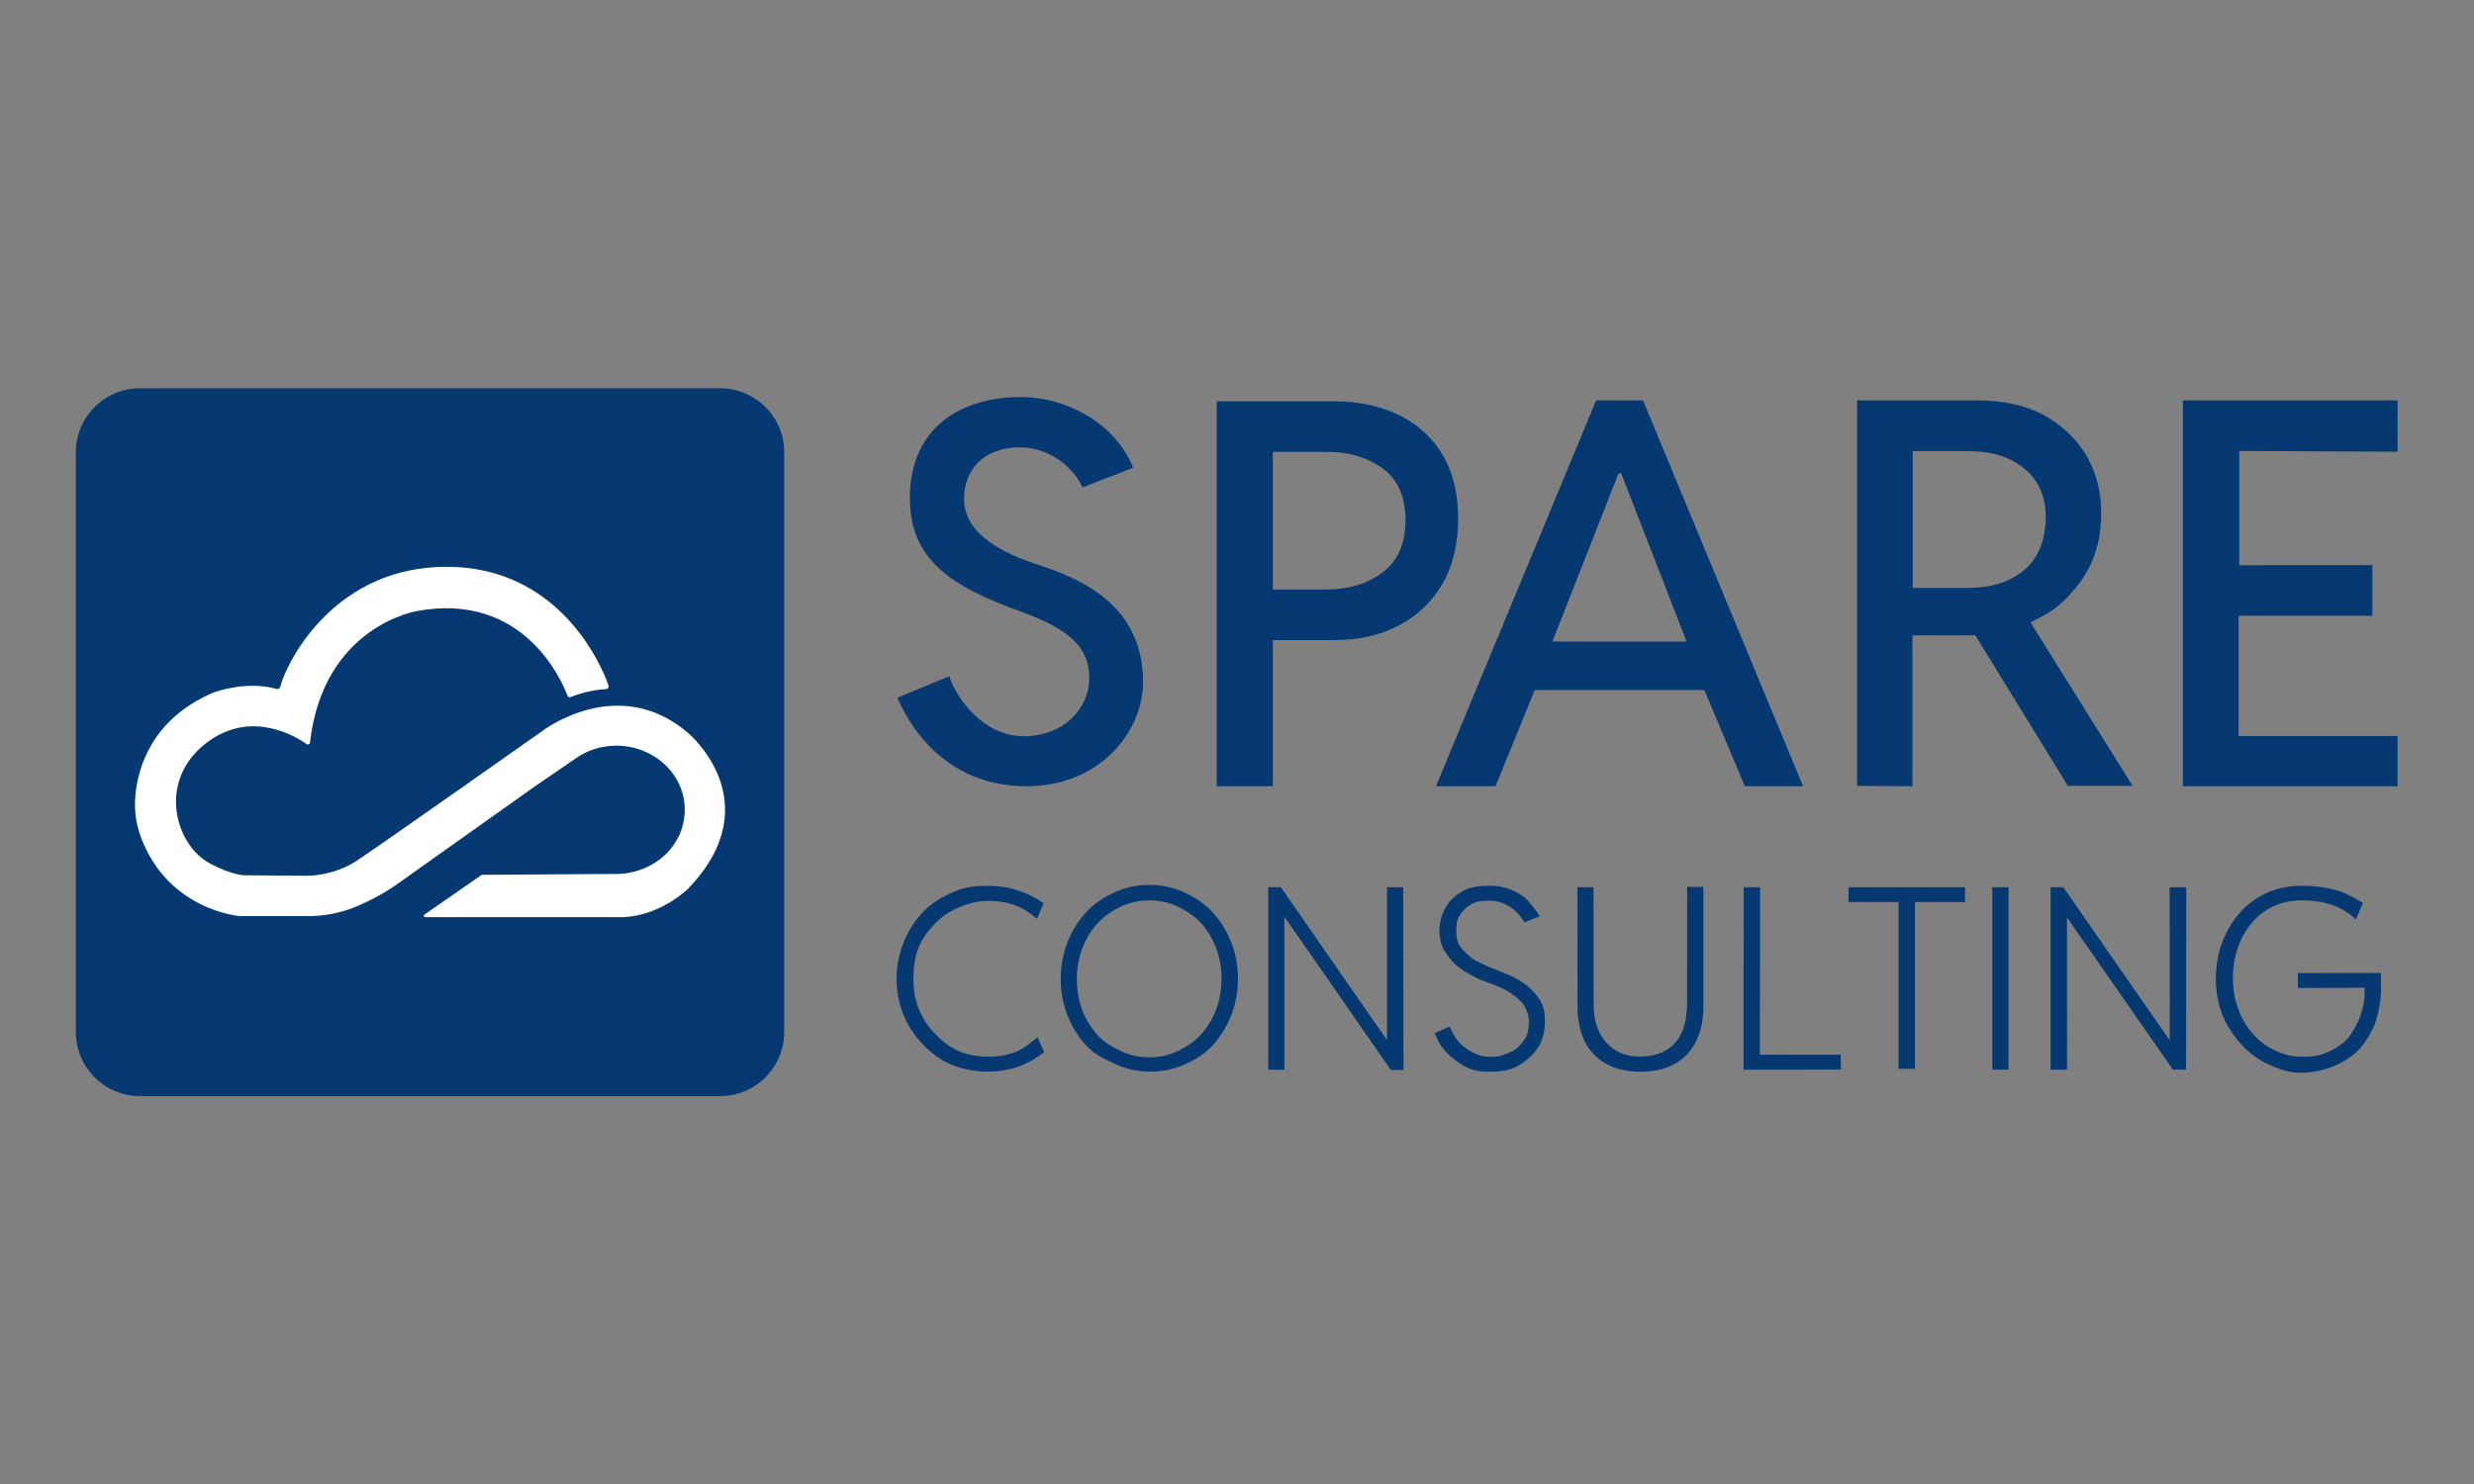
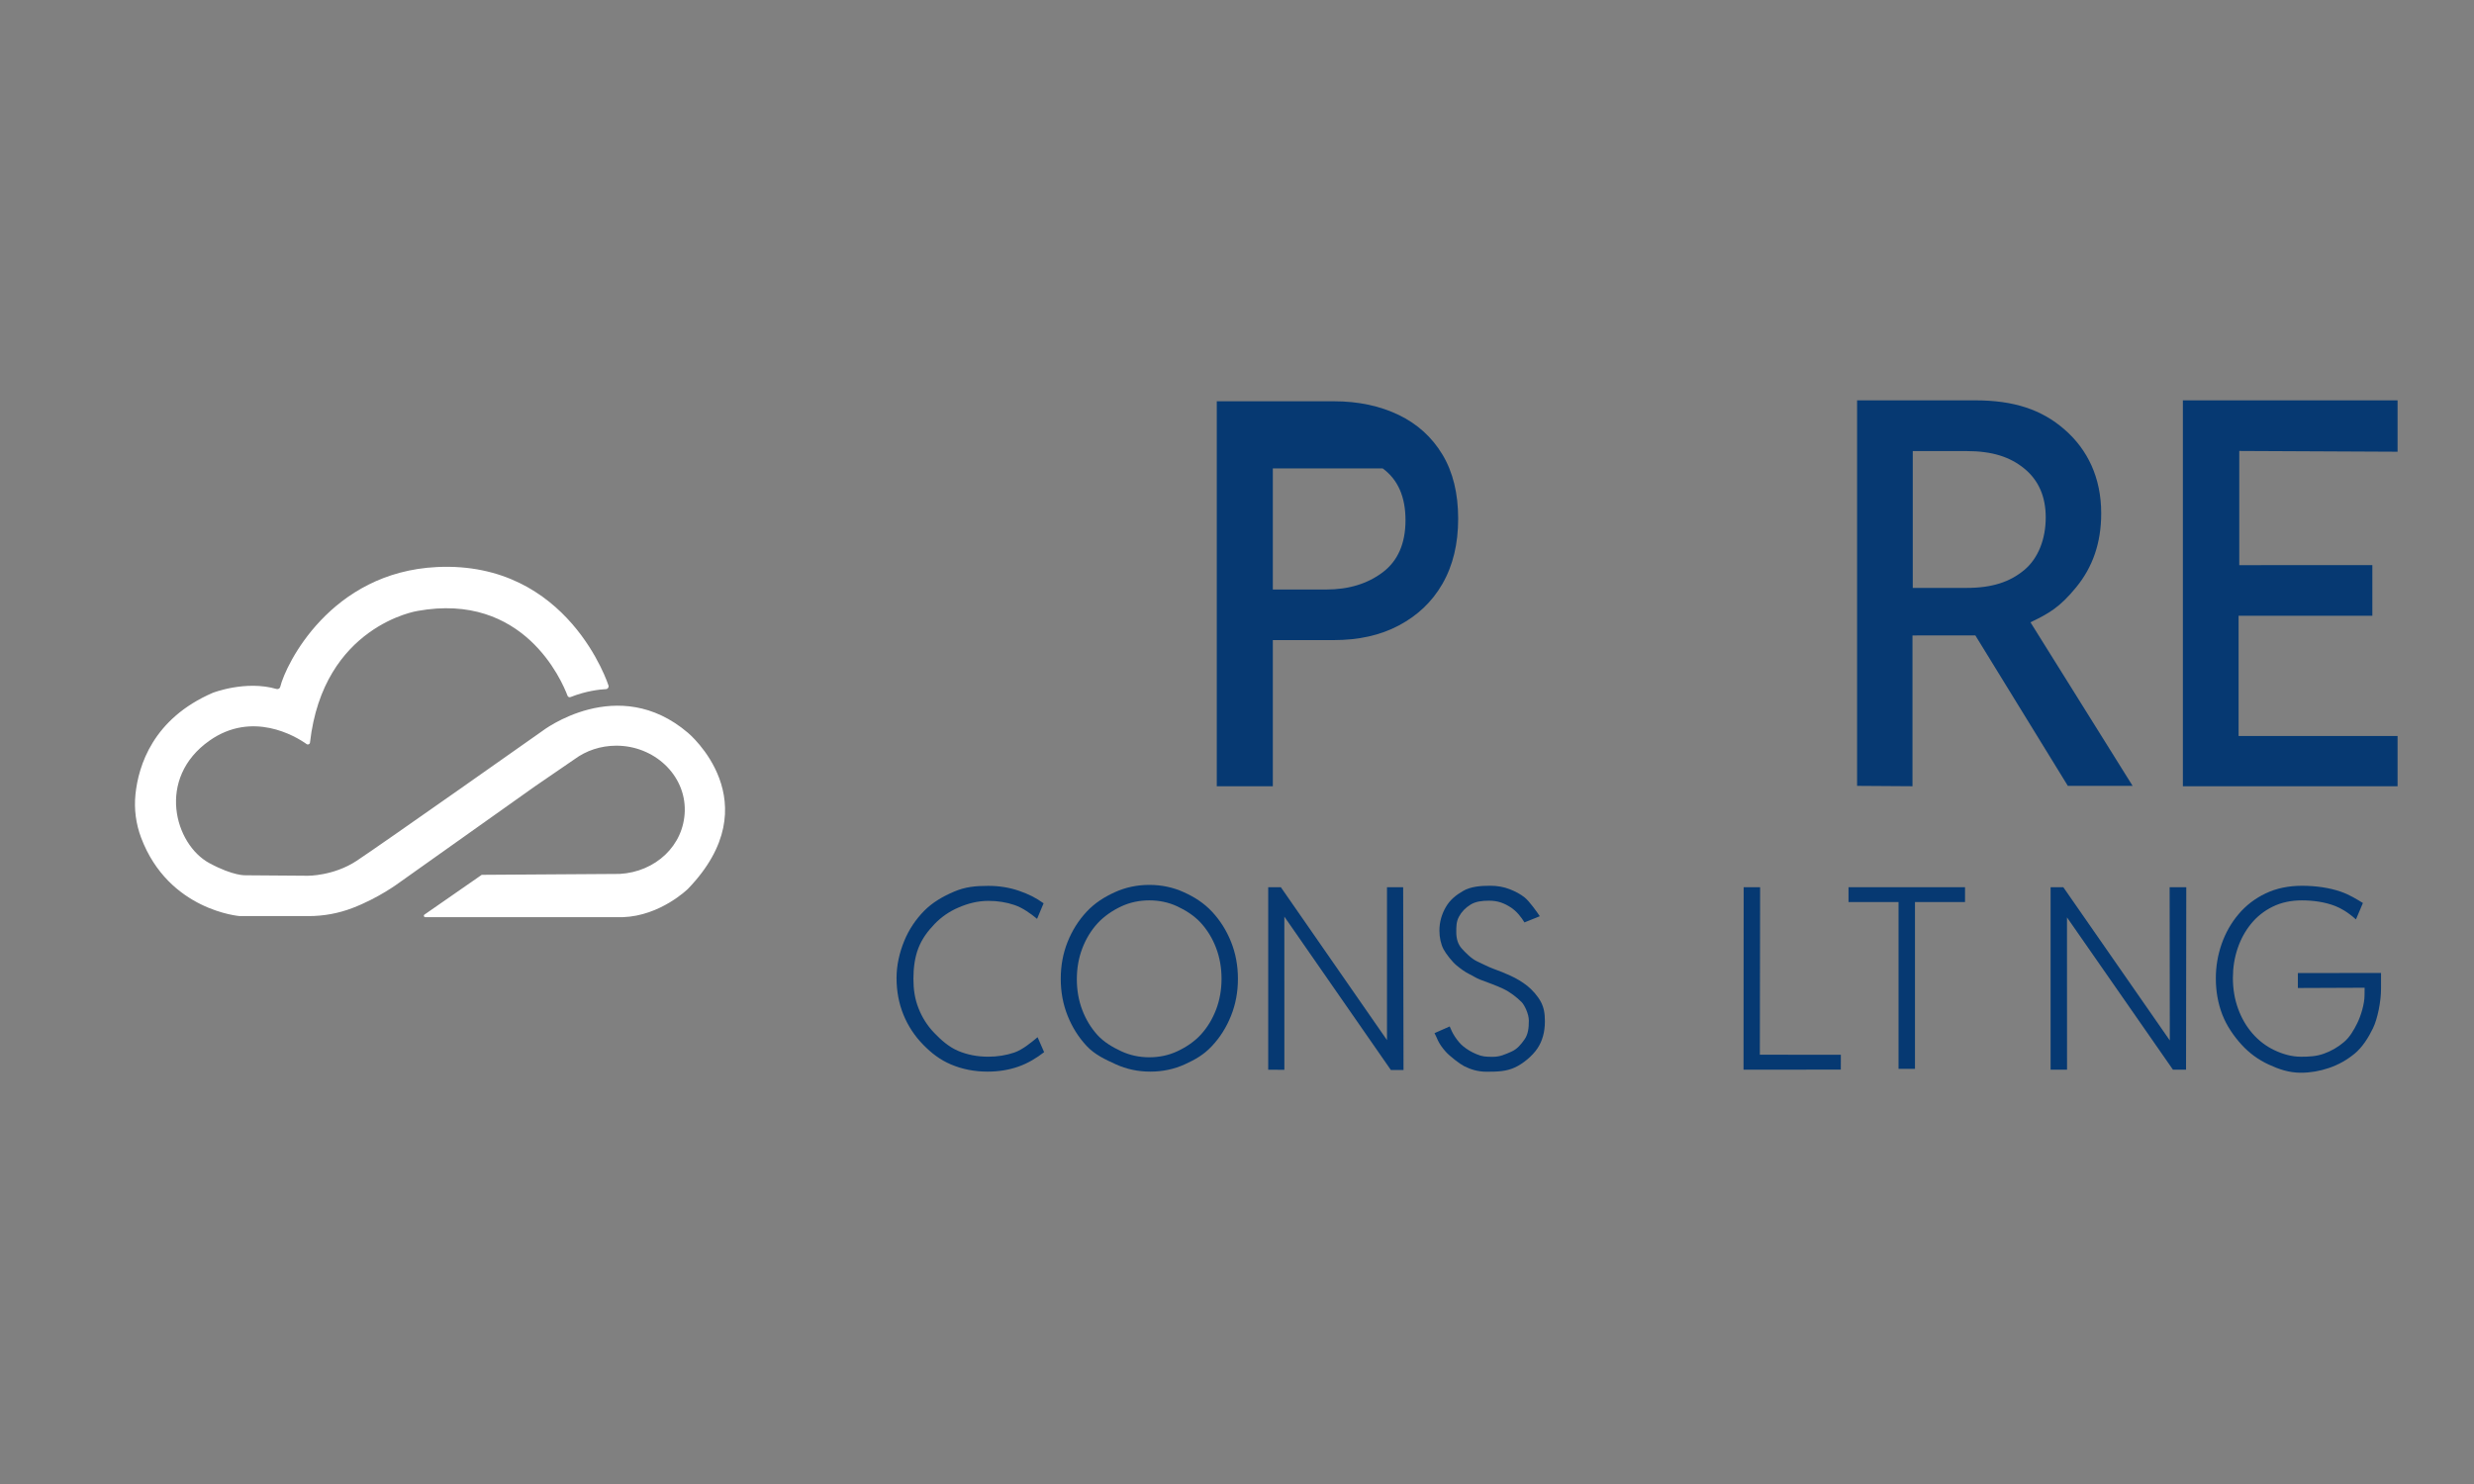
<svg xmlns="http://www.w3.org/2000/svg" viewBox="0 0 333.333 200" height="200" width="333.333" xml:space="preserve" id="svg2" version="1.1">
  <rect x="0" y="0" width="333.333" height="200" fill="#808080" stroke="none" />
  <defs id="defs6">
    <clipPath id="clipPath18">
      <path id="path16" d="M 0,150 H 250 V 0 H 0 Z" />
    </clipPath>
  </defs>
  <g transform="matrix(1.333,0,0,-1.333,0,200)" id="g10">
    <g id="g12">
      <g clip-path="url(#clipPath18)" id="g14">
        <g transform="translate(72.786,110.782)" id="g20">
-           <path id="path22" style="fill:#063972;fill-opacity:1;fill-rule:nonzero;stroke:none" d="m 0,0 h -58.641 c -3.58,0 -6.481,-2.902 -6.481,-6.481 v -58.602 c 0,-3.579 2.901,-6.481 6.481,-6.481 H 0 c 3.579,0 6.481,2.902 6.481,6.481 V -6.481 C 6.481,-2.902 3.579,0 0,0" />
-         </g>
+           </g>
        <g transform="translate(134.043,90.435)" id="g24">
-           <path id="path26" style="fill:#063972;fill-opacity:1;fill-rule:nonzero;stroke:none" d="m 0,0 c 2.273,0 4.178,0.58 5.715,1.74 1.536,1.16 2.304,2.917 2.304,5.269 0,2.369 -0.768,4.113 -2.304,5.233 C 4.178,13.362 2.273,13.921 0,13.921 H -5.391 V 0 Z M -11.056,19.032 H 0.787 c 2.473,0 4.672,-0.476 6.553,-1.384 1.882,-0.909 3.353,-2.244 4.413,-4.004 1.06,-1.76 1.59,-3.923 1.59,-6.486 0,-2.547 -0.53,-4.741 -1.59,-6.583 C 10.693,-1.267 9.222,-2.639 7.34,-3.637 5.459,-4.635 3.26,-5.113 0.787,-5.113 h -6.178 v -14.776 h -5.665 z" />
+           <path id="path26" style="fill:#063972;fill-opacity:1;fill-rule:nonzero;stroke:none" d="m 0,0 c 2.273,0 4.178,0.58 5.715,1.74 1.536,1.16 2.304,2.917 2.304,5.269 0,2.369 -0.768,4.113 -2.304,5.233 H -5.391 V 0 Z M -11.056,19.032 H 0.787 c 2.473,0 4.672,-0.476 6.553,-1.384 1.882,-0.909 3.353,-2.244 4.413,-4.004 1.06,-1.76 1.59,-3.923 1.59,-6.486 0,-2.547 -0.53,-4.741 -1.59,-6.583 C 10.693,-1.267 9.222,-2.639 7.34,-3.637 5.459,-4.635 3.26,-5.113 0.787,-5.113 h -6.178 v -14.776 h -5.665 z" />
        </g>
        <g transform="translate(170.473,85.173)" id="g28">
-           <path id="path30" style="fill:#063972;fill-opacity:1;fill-rule:nonzero;stroke:none" d="m 0,0 -6.564,16.894 c -0.063,0.162 -0.293,0.163 -0.357,0 L -13.562,0 Z m -9.145,24.389 h 4.739 L 11.777,-14.627 H 5.889 l -4.092,9.728 h -17.145 l -3.96,-9.728 h -6.021 z" />
-         </g>
+           </g>
        <g transform="translate(198.777,90.598)" id="g32">
          <path id="path34" style="fill:#063972;fill-opacity:1;fill-rule:nonzero;stroke:none" d="m 0,0 c 2.583,0 4.376,0.602 5.825,1.807 1.449,1.205 2.173,3.192 2.173,5.318 0,2.11 -0.721,3.756 -2.161,4.937 C 4.396,13.243 2.599,13.834 0,13.834 H -5.443 V 0 Z M -11.069,18.964 H 0.852 c 3.937,0 6.744,-0.936 9.059,-2.959 2.316,-2.025 3.694,-4.847 3.694,-8.469 C 13.605,4.544 12.74,2.1 11.079,0.069 9.417,-1.963 8.332,-2.575 6.455,-3.477 L 16.779,-20.014 H 10.232 L 0.882,-4.8 -5.471,-4.807 v -15.245 l -5.598,0.038 z" />
        </g>
        <g transform="translate(220.637,109.562)" id="g36">
          <path id="path38" style="fill:#063972;fill-opacity:1;fill-rule:nonzero;stroke:none" d="m 0,0 h 21.7 v -5.195 l -16,0.077 v -11.545 l 13.45,0.008 v -5.124 H 5.631 V -33.934 H 21.7 v -5.082 H 0 Z" />
        </g>
        <g transform="translate(90.695,79.49)" id="g40">
-           <path id="path42" style="fill:#063972;fill-opacity:1;fill-rule:nonzero;stroke:none" d="m 0,0 5.251,2.177 c 0.721,-2.231 3.464,-6.063 7.493,-6.063 4.107,0 6.661,2.816 6.661,5.883 0,3.066 -1.945,4.922 -6.983,6.741 C 5.578,11.211 1.185,13.9 1.272,20.378 1.368,27.422 6.536,30.453 12.635,30.404 16.91,30.37 21.923,27.955 23.846,23.262 L 18.73,21.271 c -1.202,2.541 -3.88,4.051 -6.308,4.051 -3.752,0 -5.675,-2.334 -5.675,-5.22 0,-2.83 2.485,-5.004 7.262,-6.574 C 18.169,12.16 24.842,9.615 24.842,1.597 24.842,-3.406 20.493,-8.944 13.065,-8.944 6.059,-8.944 1.974,-4.49 0,0" />
-         </g>
+           </g>
        <g transform="translate(96.135,42.412)" id="g44">
          <path id="path46" style="fill:#063972;fill-opacity:1;fill-rule:nonzero;stroke:none" d="m 0,0 c -1.132,0.479 -1.985,1.147 -2.826,2.006 -0.84,0.858 -1.514,1.862 -1.984,3.011 -0.47,1.15 -0.705,2.391 -0.705,3.725 0,1.333 0.308,2.603 0.778,3.753 0.47,1.149 1.165,2.18 2.009,3.038 0.844,0.858 1.909,1.471 3.038,1.95 1.129,0.479 2.125,0.579 3.45,0.579 1.104,0 2.14,-0.168 3.109,-0.503 0.968,-0.335 1.688,-0.692 2.479,-1.259 l -0.66,-1.574 c -0.626,0.523 -1.453,1.118 -2.278,1.398 -0.827,0.28 -1.703,0.42 -2.628,0.42 -1.118,0 -2.096,-0.269 -3.025,-0.667 -0.929,-0.398 -1.736,-0.952 -2.42,-1.663 C -2.346,13.503 -2.922,12.746 -3.295,11.803 -3.669,10.86 -3.81,9.77 -3.81,8.672 -3.81,7.581 -3.669,6.633 -3.295,5.686 -2.922,4.739 -2.393,3.91 -1.709,3.199 -1.026,2.488 -0.241,1.785 0.688,1.387 1.617,0.989 2.641,0.79 3.759,0.79 4.685,0.79 5.561,0.93 6.387,1.21 7.213,1.49 8.113,2.237 8.74,2.76 L 9.401,1.25 C 8.667,0.675 7.775,0.129 6.81,-0.21 5.845,-0.549 4.804,-0.719 3.685,-0.719 2.361,-0.719 1.132,-0.479 0,0" />
        </g>
        <g transform="translate(118.99,43.747)" id="g48">
          <path id="path50" style="fill:#063972;fill-opacity:1;fill-rule:nonzero;stroke:none" d="m 0,0 c 0.868,0.403 1.738,0.974 2.395,1.698 0.657,0.723 1.168,1.566 1.534,2.528 0.365,0.962 0.549,1.999 0.549,3.11 0,1.112 -0.184,2.149 -0.549,3.111 -0.366,0.962 -0.877,1.804 -1.534,2.528 -0.657,0.723 -1.527,1.278 -2.395,1.681 -0.868,0.403 -1.808,0.604 -2.82,0.604 -1.011,0 -1.953,-0.201 -2.825,-0.604 -0.872,-0.403 -1.764,-1.006 -2.421,-1.729 -0.656,-0.724 -1.168,-1.567 -1.533,-2.529 -0.366,-0.962 -0.549,-1.998 -0.549,-3.11 0,-1.111 0.183,-2.148 0.549,-3.11 0.365,-0.962 0.877,-1.805 1.533,-2.529 0.657,-0.723 1.549,-1.246 2.421,-1.649 0.872,-0.403 1.814,-0.604 2.825,-0.604 1.012,0 1.952,0.201 2.82,0.604 m -6.204,-1.316 c -1.084,0.493 -2.137,0.982 -2.955,1.859 -0.818,0.876 -1.458,1.894 -1.921,3.054 -0.463,1.16 -0.694,2.403 -0.694,3.731 0,1.335 0.231,2.581 0.694,3.737 0.463,1.156 1.103,2.172 1.921,3.048 0.818,0.877 1.769,1.481 2.852,1.973 1.084,0.493 2.246,0.739 3.487,0.739 1.241,0 2.404,-0.246 3.487,-0.739 C 1.751,15.594 2.701,14.99 3.519,14.113 4.337,13.237 4.978,12.221 5.44,11.065 5.903,9.909 6.135,8.663 6.135,7.328 6.135,6 5.903,4.757 5.44,3.597 4.978,2.437 4.337,1.419 3.519,0.543 2.701,-0.334 1.853,-0.823 0.77,-1.316 c -1.084,-0.492 -2.246,-0.738 -3.487,-0.738 -1.242,0 -2.404,0.246 -3.487,0.738" />
        </g>
        <g transform="translate(128.186,60.334)" id="g52">
          <path id="path54" style="fill:#063972;fill-opacity:1;fill-rule:nonzero;stroke:none" d="M 0,0 H 1.28 L 12.005,-15.454 V 0 h 1.635 l 0.036,-18.478 H 12.398 L 1.631,-2.971 1.634,-18.458 0,-18.447 Z" />
        </g>
        <g transform="translate(147.972,42.254)" id="g56">
          <path id="path58" style="fill:#063972;fill-opacity:1;fill-rule:nonzero;stroke:none" d="m 0,0 c -0.379,0.189 -1.439,0.992 -1.854,1.465 -0.289,0.329 -0.569,0.69 -0.774,1.116 -0.116,0.243 -0.232,0.555 -0.348,0.75 l 1.534,0.675 C -1.296,3.705 -1.207,3.391 -0.873,2.91 -0.625,2.555 -0.397,2.258 -0.066,1.991 0.301,1.696 0.698,1.441 1.276,1.199 1.853,0.957 2.18,0.936 2.939,0.936 c 0.722,0 1.258,0.263 1.854,0.523 0.595,0.26 0.971,0.729 1.332,1.242 0.361,0.513 0.433,1.153 0.433,1.911 0,0.63 -0.421,1.544 -0.737,1.861 C 5.344,6.949 4.676,7.481 3.961,7.817 3.246,8.153 2.473,8.428 1.642,8.738 1.209,8.904 1.034,9.057 0.561,9.288 c -0.473,0.231 -0.908,0.559 -1.32,0.898 -0.412,0.34 -1.056,1.146 -1.313,1.637 -0.256,0.491 -0.41,1.172 -0.41,1.865 0,0.867 0.228,1.666 0.651,2.392 0.422,0.726 0.993,1.188 1.748,1.628 0.755,0.441 1.748,0.524 2.738,0.524 0.715,0 1.373,-0.117 1.972,-0.352 0.599,-0.235 1.07,-0.488 1.521,-0.845 C 6.6,16.677 7.418,15.533 7.664,15.15 L 6.115,14.524 c -0.304,0.498 -0.772,1.133 -1.425,1.545 -0.654,0.412 -1.274,0.652 -2.155,0.652 -0.736,0 -1.356,-0.082 -1.873,-0.4 -0.516,-0.318 -0.908,-0.728 -1.175,-1.23 -0.268,-0.502 -0.264,-1.001 -0.264,-1.557 0,-0.68 0.179,-1.223 0.537,-1.631 C 0.117,11.495 0.771,10.842 1.316,10.592 1.861,10.343 2.443,10.031 2.999,9.829 3.699,9.568 4.027,9.444 4.67,9.152 5.312,8.859 5.888,8.513 6.398,8.112 6.907,7.711 7.484,7.051 7.78,6.481 8.076,5.91 8.18,5.34 8.18,4.516 8.18,3.447 7.929,2.537 7.427,1.786 6.925,1.035 5.991,0.245 5.127,-0.149 4.264,-0.542 3.384,-0.572 2.3,-0.572 1.376,-0.572 0.672,-0.335 0,0" />
        </g>
        <g transform="translate(159.451,48.185)" id="g60">
-           <path id="path62" style="fill:#063972;fill-opacity:1;fill-rule:nonzero;stroke:none" d="M 0,0 -0.017,12.147 1.614,12.155 1.631,0.352 c -0.052,-3.279 1.871,-5.372 4.73,-5.322 2.91,0.052 4.712,1.682 4.712,5.402 l 0.006,11.749 h 1.642 V 0.069 c 0,-3.917 -2.12,-6.572 -6.36,-6.572 C 2.12,-6.503 0,-3.825 0,0" />
-         </g>
+           </g>
        <g transform="translate(176.243,60.337)" id="g64">
          <path id="path66" style="fill:#063972;fill-opacity:1;fill-rule:nonzero;stroke:none" d="M 0,0 H 1.663 L 1.635,-16.934 9.823,-16.94 9.819,-18.441 -0.014,-18.447 Z" />
        </g>
        <g transform="translate(191.897,58.838)" id="g68">
          <path id="path70" style="fill:#063972;fill-opacity:1;fill-rule:nonzero;stroke:none" d="M 0,0 H -5.056 V 1.5 H 6.72 V 0 H 1.661 V -16.863 H 0 Z" />
        </g>
-         <path id="path72" style="fill:#063972;fill-opacity:1;fill-rule:nonzero;stroke:none" d="m 201.367,60.337 h 1.647 V 41.893 h -1.647 z" />
        <g transform="translate(207.266,60.337)" id="g74">
          <path id="path76" style="fill:#063972;fill-opacity:1;fill-rule:nonzero;stroke:none" d="M 0,0 H 1.285 L 12.049,-15.492 12.032,0 h 1.682 L 13.691,-18.444 H 12.364 L 1.657,-3.051 1.662,-18.444 H 0 Z" />
        </g>
        <g transform="translate(229.298,42.415)" id="g78">
          <path id="path80" style="fill:#063972;fill-opacity:1;fill-rule:nonzero;stroke:none" d="M 0,0 C -1.04,0.481 -1.949,1.149 -2.729,2.003 -3.507,2.856 -4.237,3.906 -4.674,5.04 -5.111,6.174 -5.33,7.395 -5.33,8.701 c 0,1.203 0.196,2.365 0.587,3.485 0.392,1.12 0.961,2.123 1.708,3.009 0.748,0.887 1.661,1.587 2.739,2.102 1.079,0.514 2.306,0.771 3.681,0.771 1.353,0 2.752,-0.191 3.919,-0.598 0.882,-0.306 1.603,-0.76 2.233,-1.143 L 8.832,14.666 c -0.844,0.758 -1.543,1.137 -2.085,1.351 -1.029,0.406 -2.234,0.574 -3.384,0.574 -1.099,0 -2.081,-0.212 -2.945,-0.635 -0.863,-0.423 -1.593,-1.001 -2.189,-1.735 -0.596,-0.733 -1.051,-1.568 -1.364,-2.506 -0.314,-0.937 -0.471,-1.924 -0.471,-2.96 0,-1.116 0.175,-2.154 0.524,-3.113 0.349,-0.959 0.837,-1.798 1.464,-2.517 0.628,-0.718 1.359,-1.276 2.195,-1.674 0.835,-0.398 1.737,-0.668 2.71,-0.668 0.79,0 1.545,0.036 2.296,0.306 0.751,0.269 1.427,0.66 2.03,1.171 0.603,0.51 0.995,1.202 1.351,1.917 0.356,0.715 0.735,1.93 0.735,2.812 L 9.708,7.759 2.962,7.732 v 1.511 l 8.405,0.01 V 7.645 C 11.367,6.368 11.02,4.63 10.555,3.667 10.09,2.704 9.474,1.734 8.695,1.092 7.916,0.45 7.054,-0.031 6.109,-0.352 5.164,-0.673 4.216,-0.834 3.264,-0.834 2.052,-0.834 1.04,-0.481 0,0" />
        </g>
        <g transform="translate(69.544,75.942)" id="g82">
          <path id="path84" style="fill:#ffffff;fill-opacity:1;fill-rule:nonzero;stroke:none" d="m 0,0 c -7.105,6.07 -14.728,0.188 -14.728,0.188 0,0 -16.204,-11.433 -18.775,-13.128 -2.332,-1.537 -4.941,-1.506 -4.941,-1.506 l -6.258,0.047 c 0,0 -1.224,-0.094 -3.671,1.224 -3.524,1.897 -5.4,8.593 0.011,12.396 4.313,3.032 8.666,0.466 9.81,-0.355 0.134,-0.097 0.323,-0.013 0.341,0.151 1.341,11.837 10.872,13.311 10.872,13.311 10.715,1.937 14.576,-7.027 15.158,-8.574 0.046,-0.122 0.182,-0.182 0.303,-0.134 1.59,0.627 2.955,0.771 3.582,0.803 0.185,0.009 0.312,0.191 0.255,0.367 0,0 -4.018,12.607 -17.322,11.977 -10.781,-0.51 -15.305,-9.848 -15.857,-12.119 -0.04,-0.164 -0.215,-0.257 -0.377,-0.21 -3.122,0.908 -6.446,-0.391 -6.446,-0.391 -6.042,-2.616 -7.508,-7.355 -7.809,-10.261 -0.153,-1.486 0.045,-2.988 0.572,-4.386 2.781,-7.372 9.966,-7.924 9.966,-7.924 h 6.97 c 1.506,0 3.002,0.271 4.409,0.809 2.661,1.016 4.667,2.516 4.667,2.516 l 13.787,9.788 4.003,2.745 c 1.17,0.865 2.639,1.371 4.234,1.371 3.818,0 6.998,-2.953 6.913,-6.594 -0.082,-3.515 -2.97,-6.17 -6.578,-6.372 l -13.944,-0.092 -5.788,-4.02 c -0.116,-0.08 -0.059,-0.261 0.081,-0.261 H -6.603 C -2.776,-18.508 0,-15.763 0,-15.763 8.423,-7.011 0,0 0,0" />
        </g>
      </g>
    </g>
  </g>
</svg>